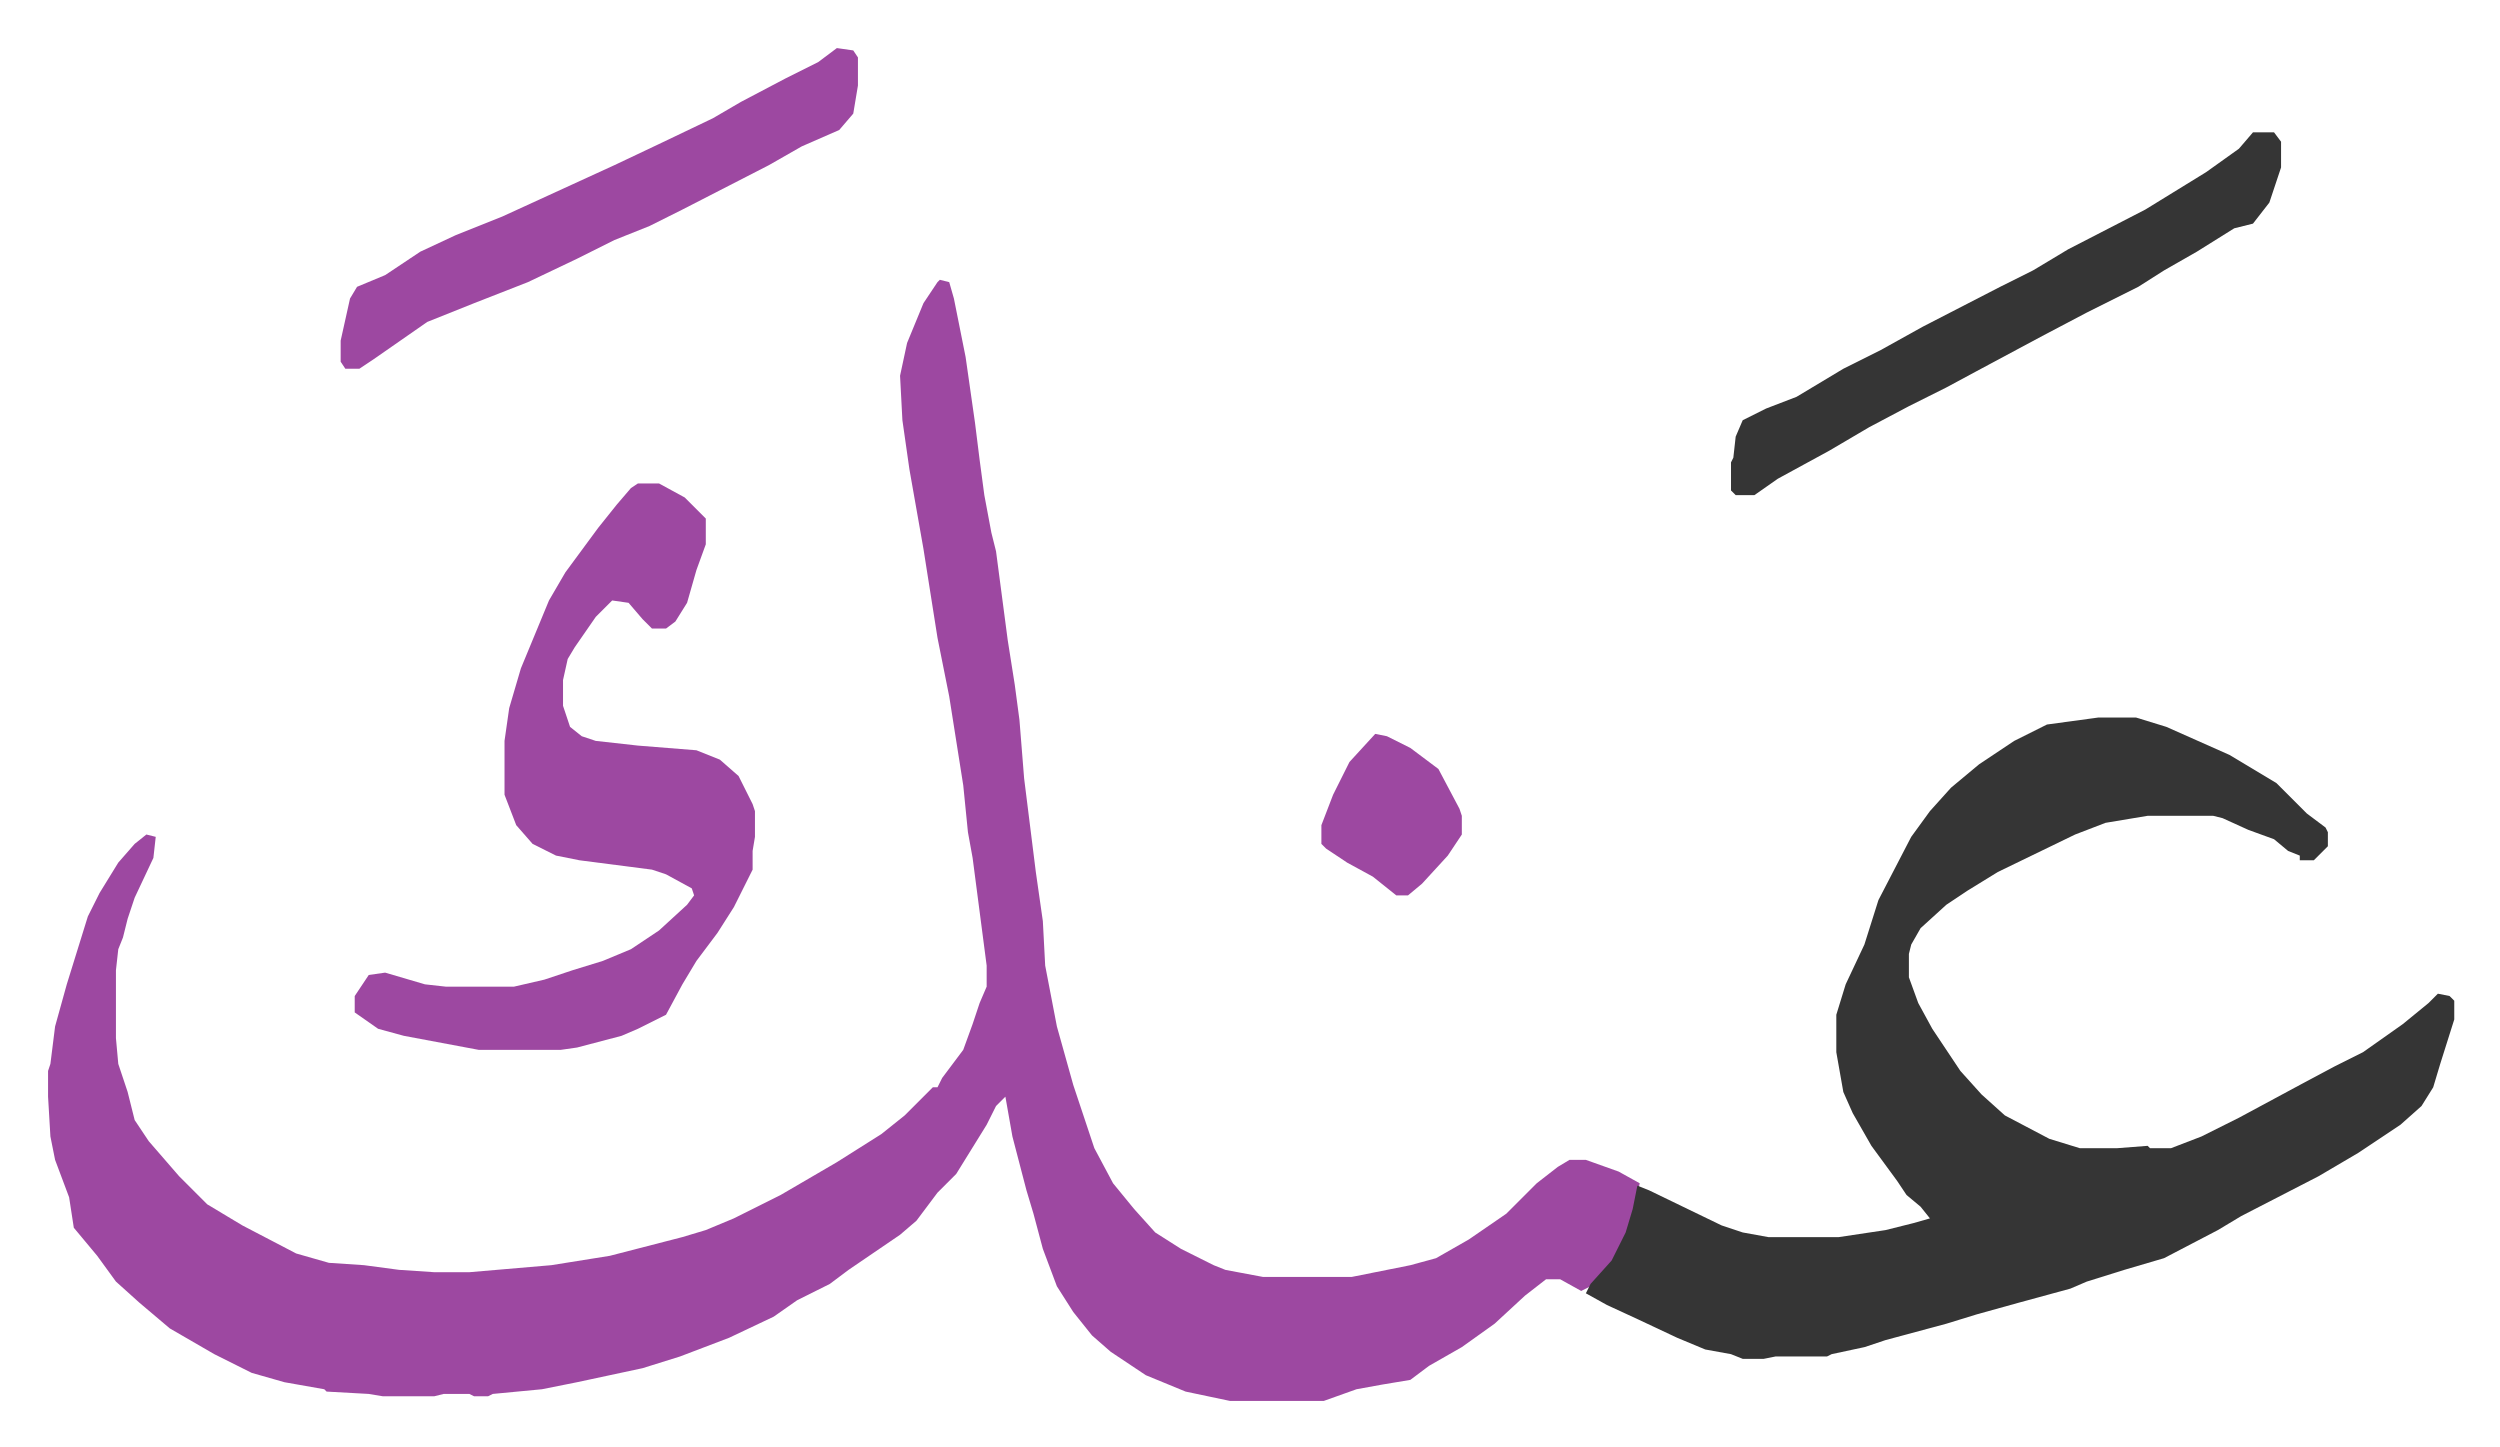
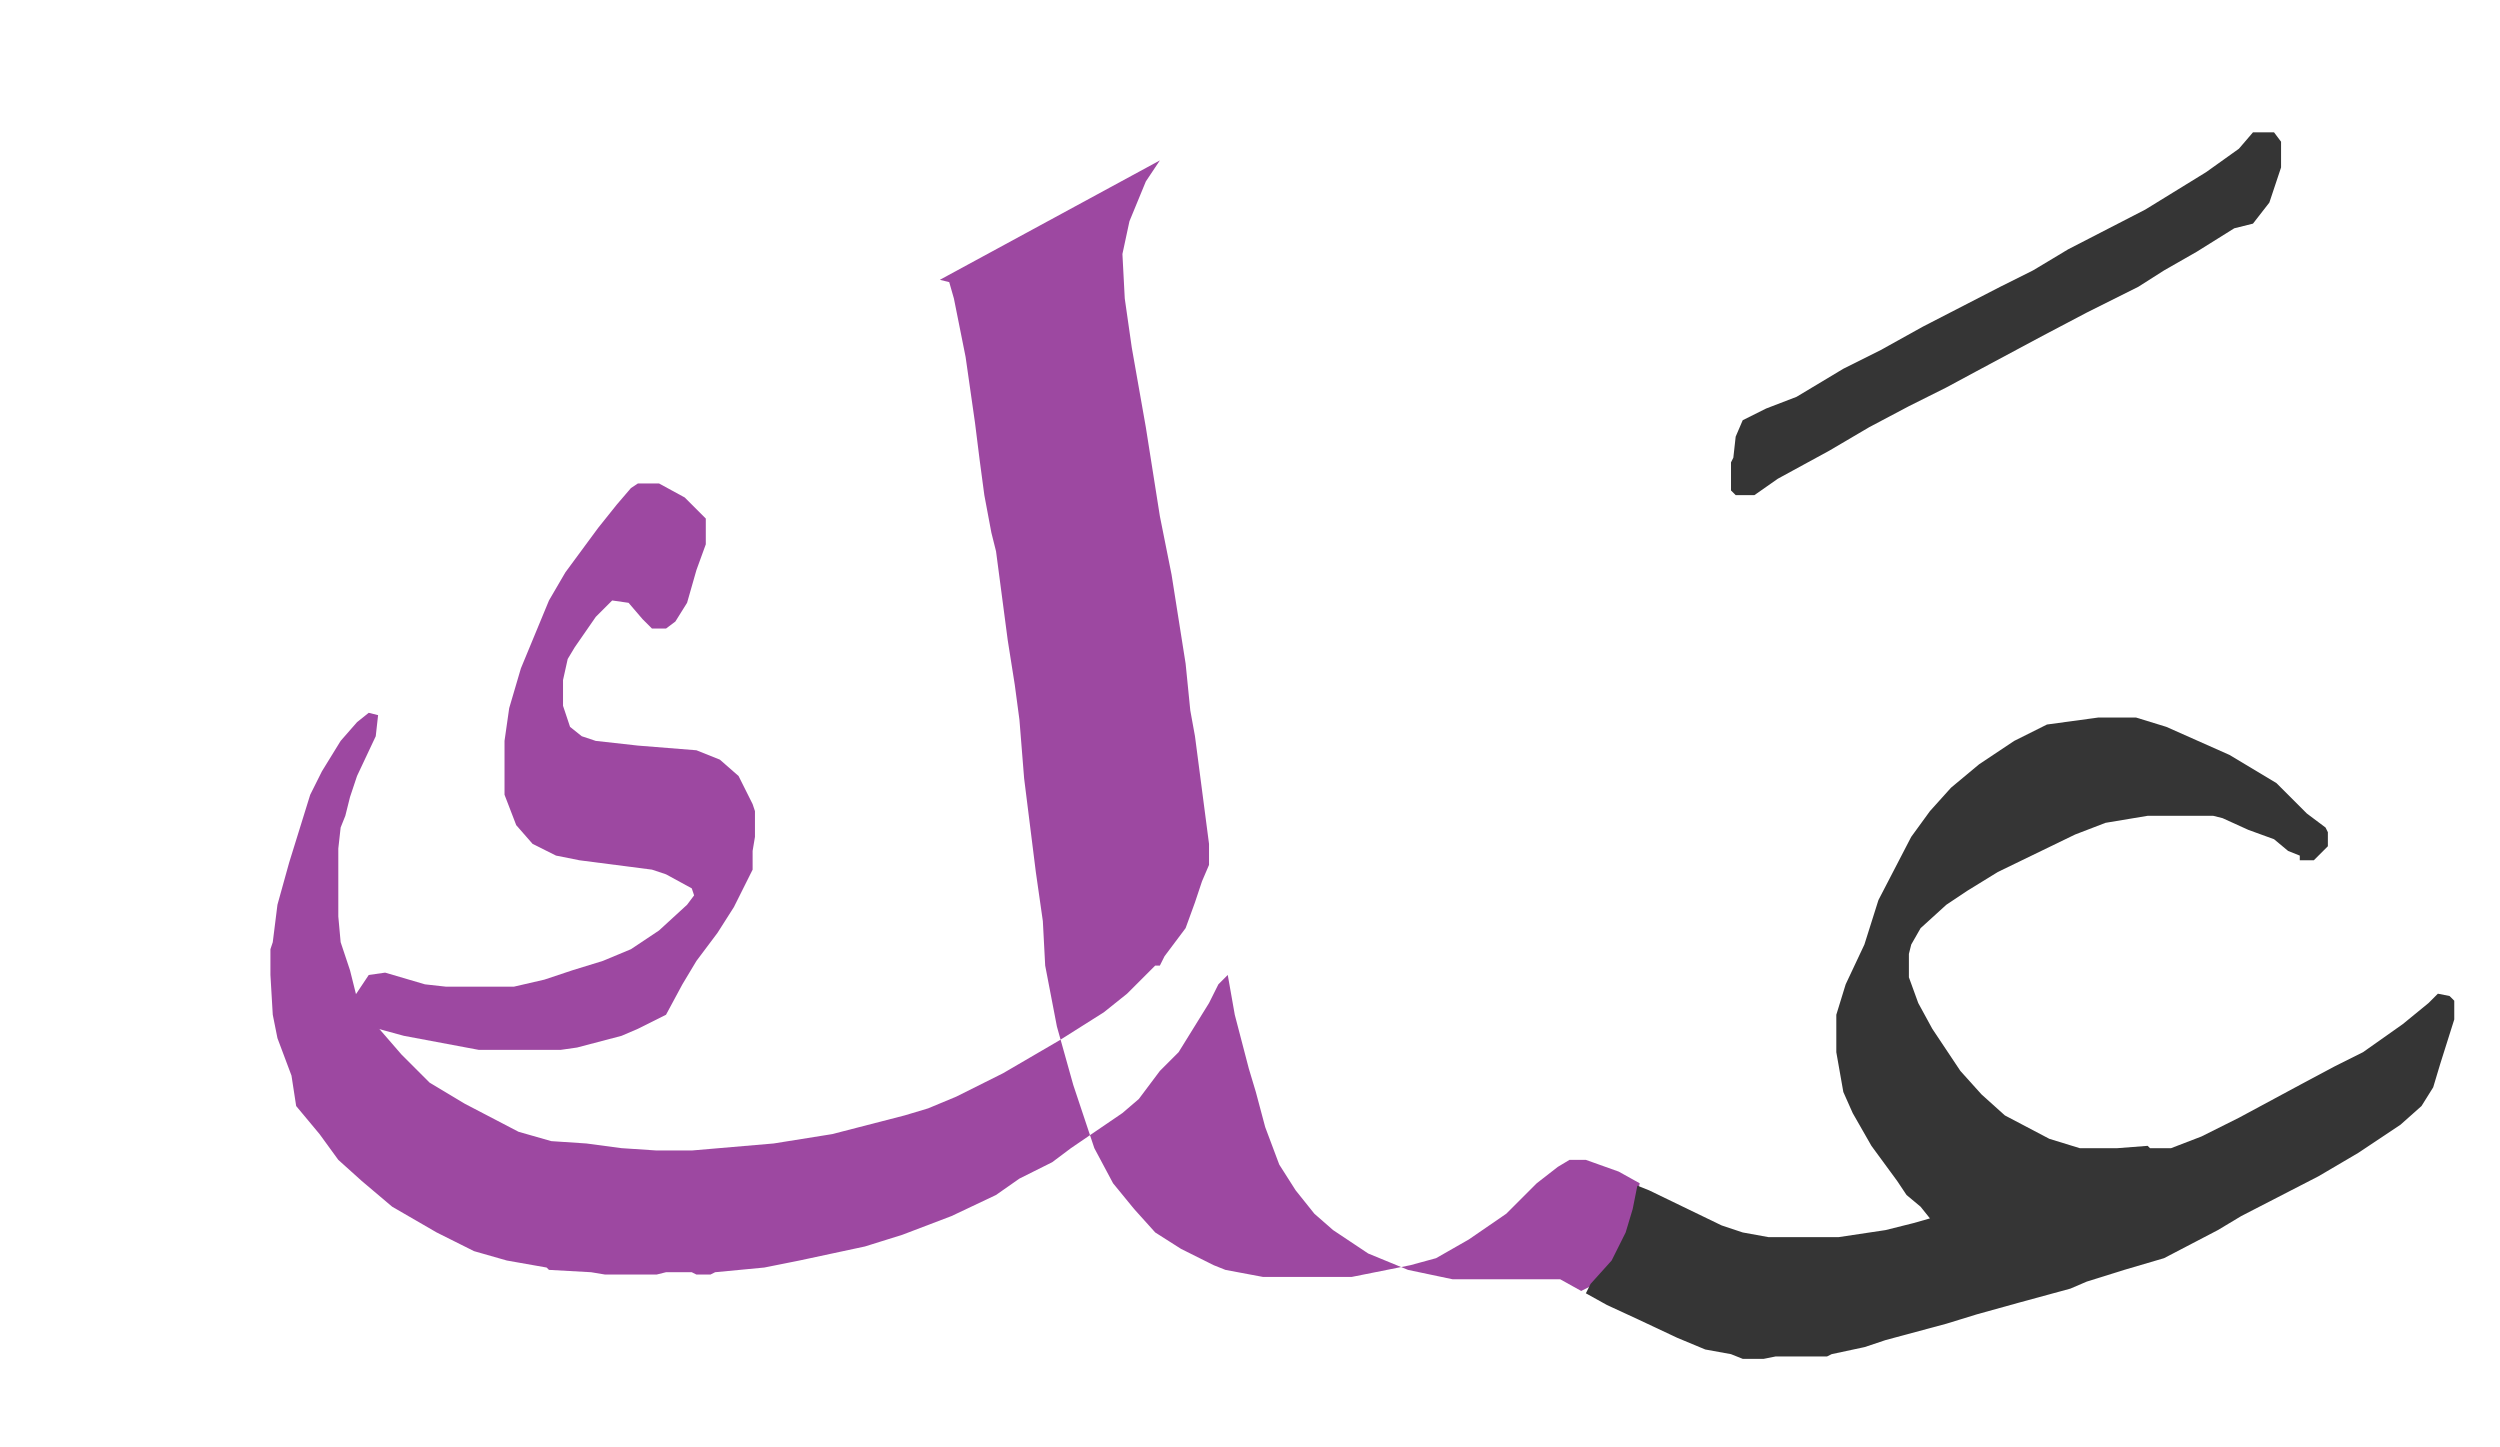
<svg xmlns="http://www.w3.org/2000/svg" role="img" viewBox="-20.54 392.46 1068.08 618.08">
-   <path fill="#9d48a1" id="rule_ikhfa" d="M381 512l4 1 2 7 5 25 4 28 2 16 2 15 3 16 2 8 5 38 3 19 2 15 2 25 5 40 3 21 1 19 5 26 7 25 9 27 8 15 9 11 9 10 11 7 14 7 5 2 16 3h38l25-5 11-3 14-8 16-11 13-13 9-7 5-3h7l14 5 9 5-3 14-4 11-5 9-9 10-4 2-9-5h-6l-9 7-13 12-14 10-14 8-8 6-12 2-11 2-14 5h-40l-19-4-17-7-6-4-9-6-8-7-8-10-7-11-6-16-4-15-3-10-6-23-3-17-4 4-4 8-13 21-8 8-9 12-7 6-22 15-8 6-14 7-10 7-19 9-21 8-16 5-28 6-15 3-21 2-2 1h-6l-2-1h-11l-4 1h-22l-6-1-18-1-1-1-17-3-14-4-16-8-19-11-13-11-10-9-8-11-10-12-2-13-6-16-2-10-1-17v-11l1-3 2-16 5-18 9-29 5-10 8-13 7-8 5-4 4 1-1 9-8 17-3 9-2 8-2 5-1 9v29l1 11 4 12 3 12 6 9 13 15 12 12 15 9 23 12 14 4 15 1 15 2 15 1h15l35-3 25-4 31-8 10-3 12-5 20-10 24-14 19-12 10-8 7-7 5-5h2l2-4 9-12 4-11 3-9 3-7v-9l-6-46-2-11-2-20-6-38-5-25-6-38-6-34-3-21-1-19 3-14 7-17 6-9z" />
+   <path fill="#9d48a1" id="rule_ikhfa" d="M381 512l4 1 2 7 5 25 4 28 2 16 2 15 3 16 2 8 5 38 3 19 2 15 2 25 5 40 3 21 1 19 5 26 7 25 9 27 8 15 9 11 9 10 11 7 14 7 5 2 16 3h38l25-5 11-3 14-8 16-11 13-13 9-7 5-3h7l14 5 9 5-3 14-4 11-5 9-9 10-4 2-9-5h-6h-40l-19-4-17-7-6-4-9-6-8-7-8-10-7-11-6-16-4-15-3-10-6-23-3-17-4 4-4 8-13 21-8 8-9 12-7 6-22 15-8 6-14 7-10 7-19 9-21 8-16 5-28 6-15 3-21 2-2 1h-6l-2-1h-11l-4 1h-22l-6-1-18-1-1-1-17-3-14-4-16-8-19-11-13-11-10-9-8-11-10-12-2-13-6-16-2-10-1-17v-11l1-3 2-16 5-18 9-29 5-10 8-13 7-8 5-4 4 1-1 9-8 17-3 9-2 8-2 5-1 9v29l1 11 4 12 3 12 6 9 13 15 12 12 15 9 23 12 14 4 15 1 15 2 15 1h15l35-3 25-4 31-8 10-3 12-5 20-10 24-14 19-12 10-8 7-7 5-5h2l2-4 9-12 4-11 3-9 3-7v-9l-6-46-2-11-2-20-6-38-5-25-6-38-6-34-3-21-1-19 3-14 7-17 6-9z" />
  <path fill="#353535" id="rule_normal" d="M876 699h16l13 4 27 12 20 12 13 13 8 6 1 2v6l-5 5-1 1h-6v-2l-5-2-6-5-11-4-11-5-4-1h-28l-18 3-13 5-33 16-13 8-9 6-11 10-4 7-1 4v10l4 11 6 11 12 18 9 10 10 9 19 10 13 4h16l13-1 1 1h9l13-5 16-8 26-14 15-8 12-6 17-12 11-9 4-4 5 1 2 2v8l-6 19-3 10-5 8-9 8-18 12-17 10-33 17-10 6-23 12-17 5-16 5-7 3-22 6-18 5-13 4-26 7-9 3-14 3-2 1h-22l-5 1h-9l-5-2-11-2-12-5-17-8-13-6-9-5 2-4 9-10 6-12 3-10 2-10 5 2 31 15 9 3 11 2h30l20-3 12-3 7-2-4-5-6-5-4-6-11-15-8-14-4-9-3-17v-16l4-13 8-17 6-19 14-27 8-11 9-10 12-10 15-10 14-7z" />
  <path fill="#9d48a1" id="rule_ikhfa" d="M252 599h9l11 6 5 5 4 4v11l-4 11-4 14-5 8-4 3h-6l-4-4-6-7-7-1-7 7-9 13-3 5-2 9v11l3 9 5 4 6 2 18 2 25 2 10 4 8 7 6 12 1 3v11l-1 6v8l-8 16-7 11-9 12-6 10-7 13-12 6-7 3-19 5-7 1h-35l-32-6-11-3-10-7v-7l6-9 7-1 17 5 9 1h29l13-3 12-4 13-4 12-5 12-8 12-11 3-4-1-3-11-6-6-2-31-4-10-2-10-5-7-8-5-13v-23l2-14 5-17 12-29 7-12 14-19 8-10 6-7z" />
  <path fill="#353535" id="rule_normal" d="M942 449h9l3 4v11l-5 15-7 9-8 2-16 10-14 8-11 7-22 11-19 10-28 15-13 7-16 8-17 9-17 10-22 12-10 7h-8l-2-2v-12l1-2 1-9 3-7 10-5 13-5 20-12 16-8 18-10 33-17 14-7 15-9 33-17 26-16 14-10z" />
-   <path fill="#9d48a1" id="rule_ikhfa" d="M337 413l7 1 2 3v12l-2 12-6 7-16 7-14 8-37 19-14 7-15 6-16 8-21 10-23 9-20 8-23 16-6 4h-6l-2-3v-9l4-18 3-5 12-5 15-10 15-7 20-8 24-11 24-11 19-9 23-11 12-7 19-10 14-7zm230 293l5 1 10 5 12 9 9 17 1 3v8l-6 9-11 12-6 5h-5l-10-8-11-6-9-6-2-2v-8l5-13 7-14z" />
</svg>